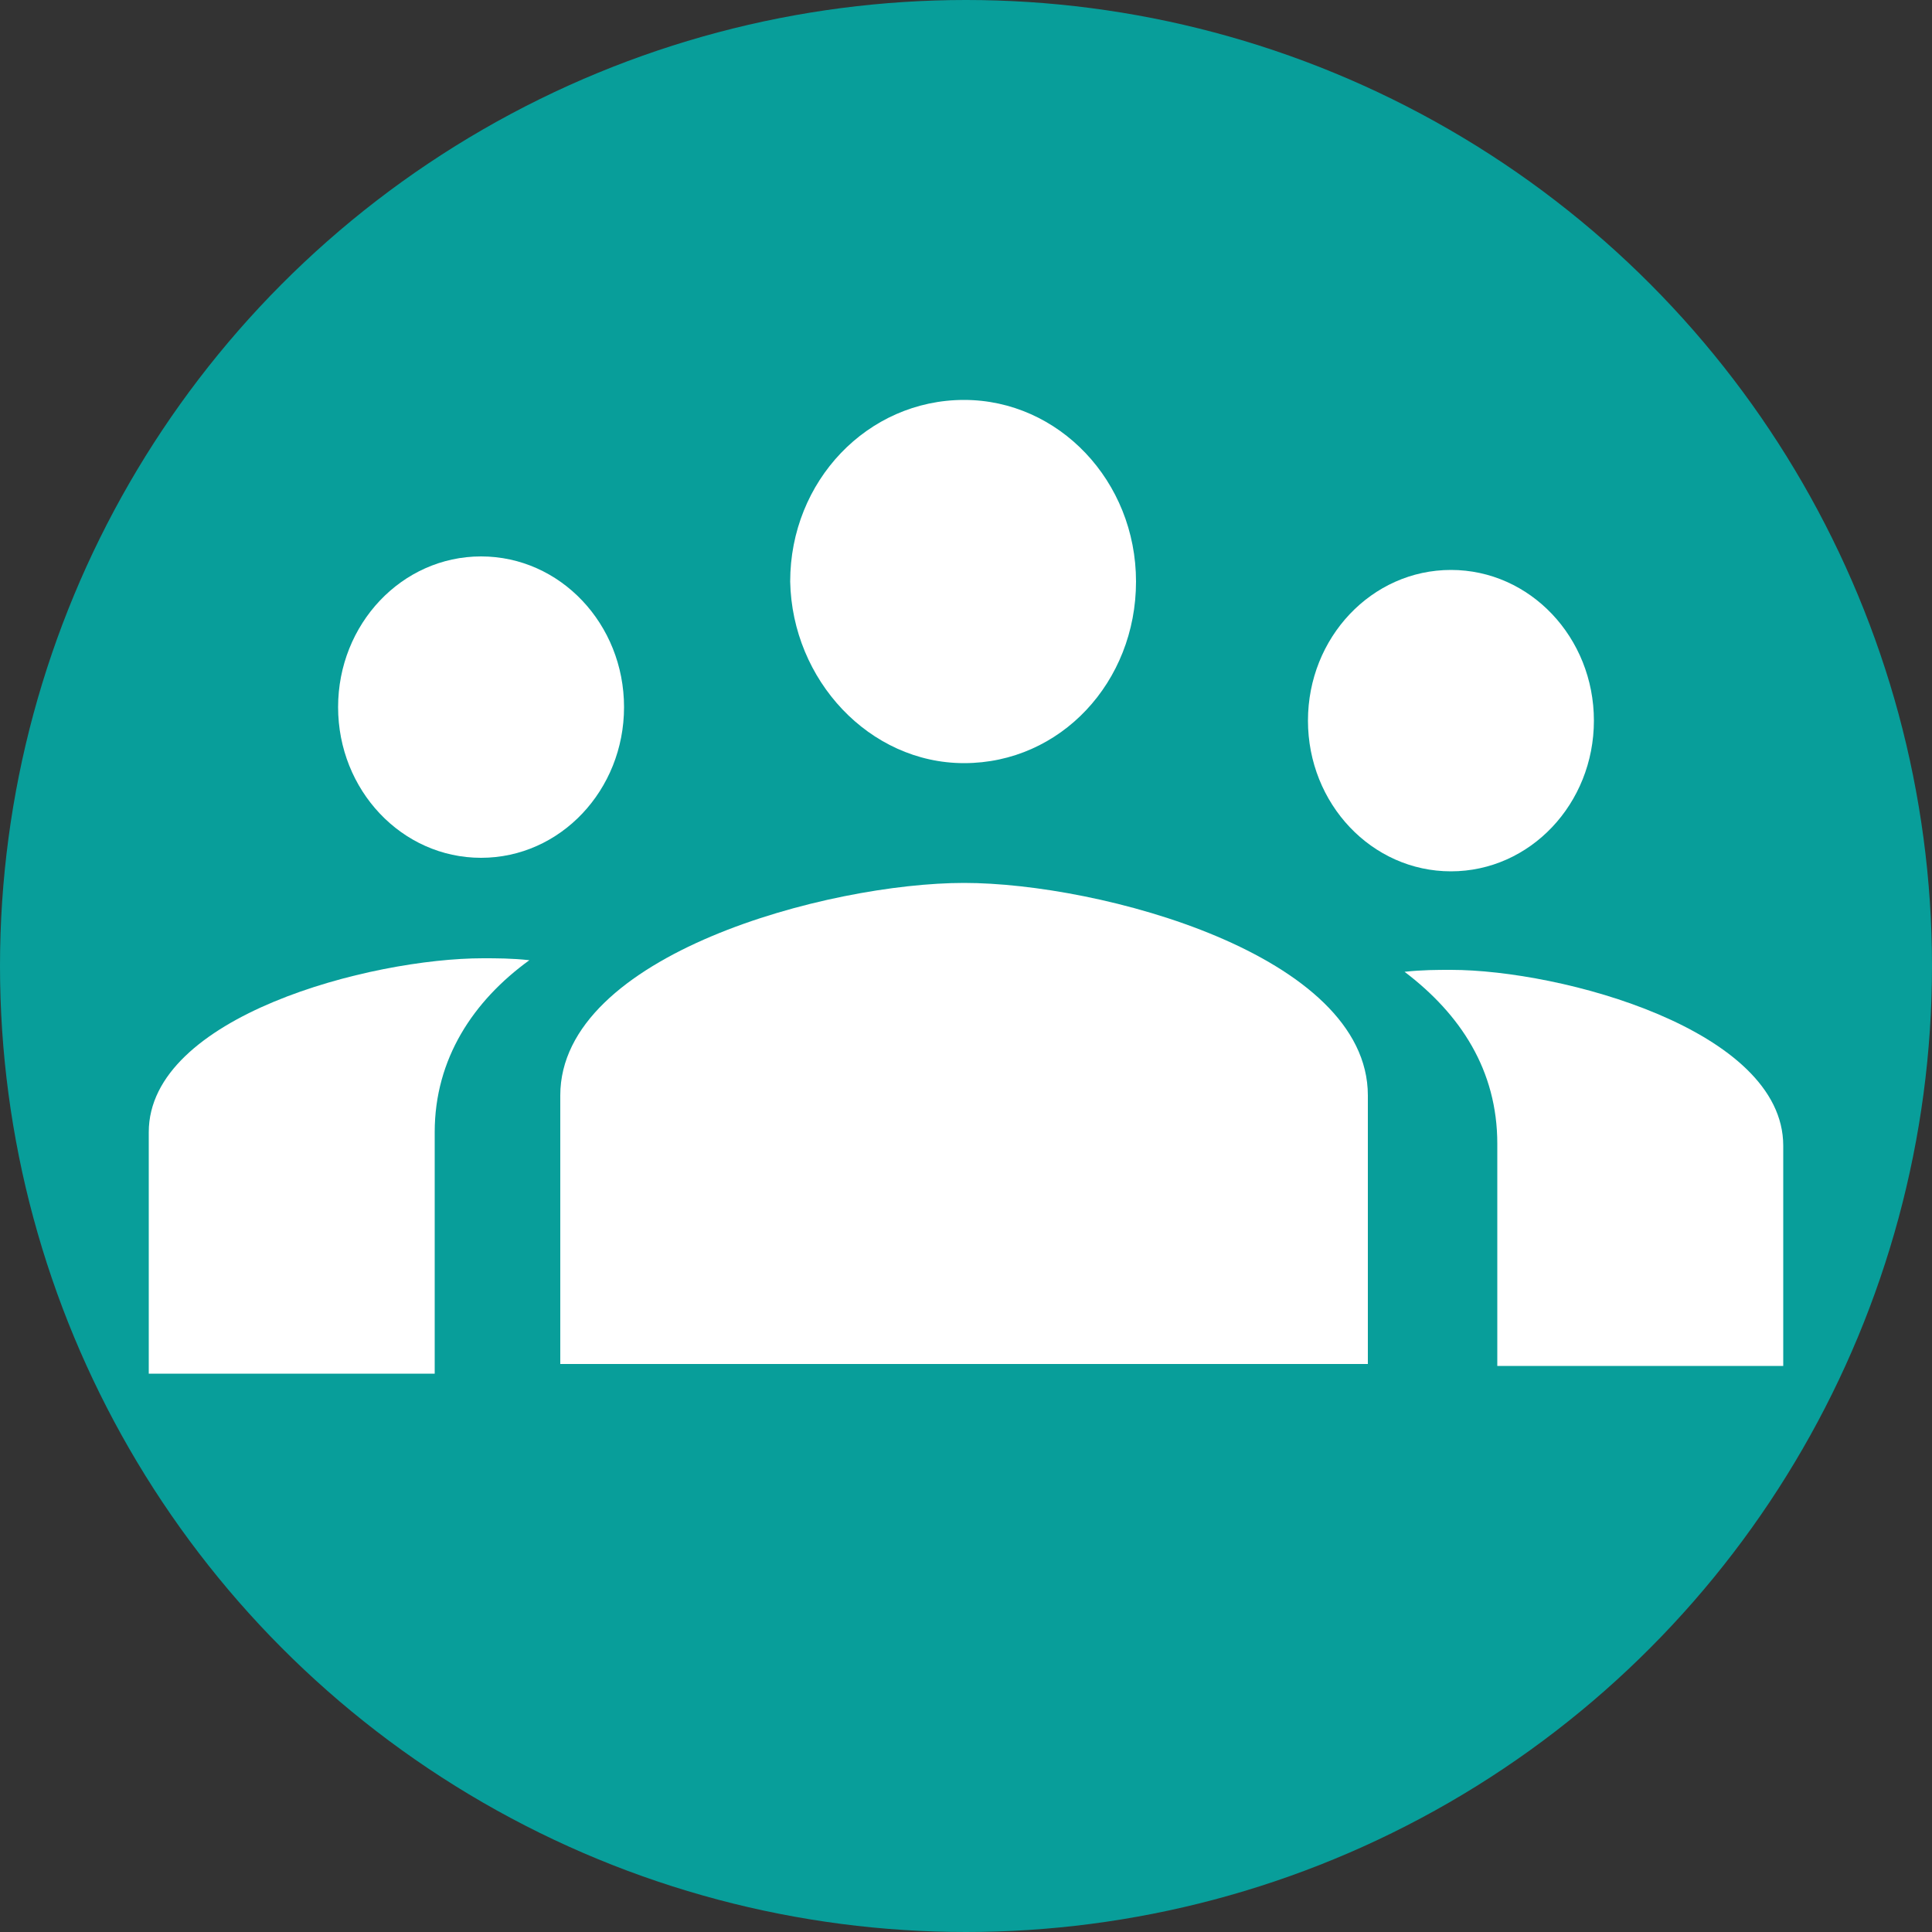
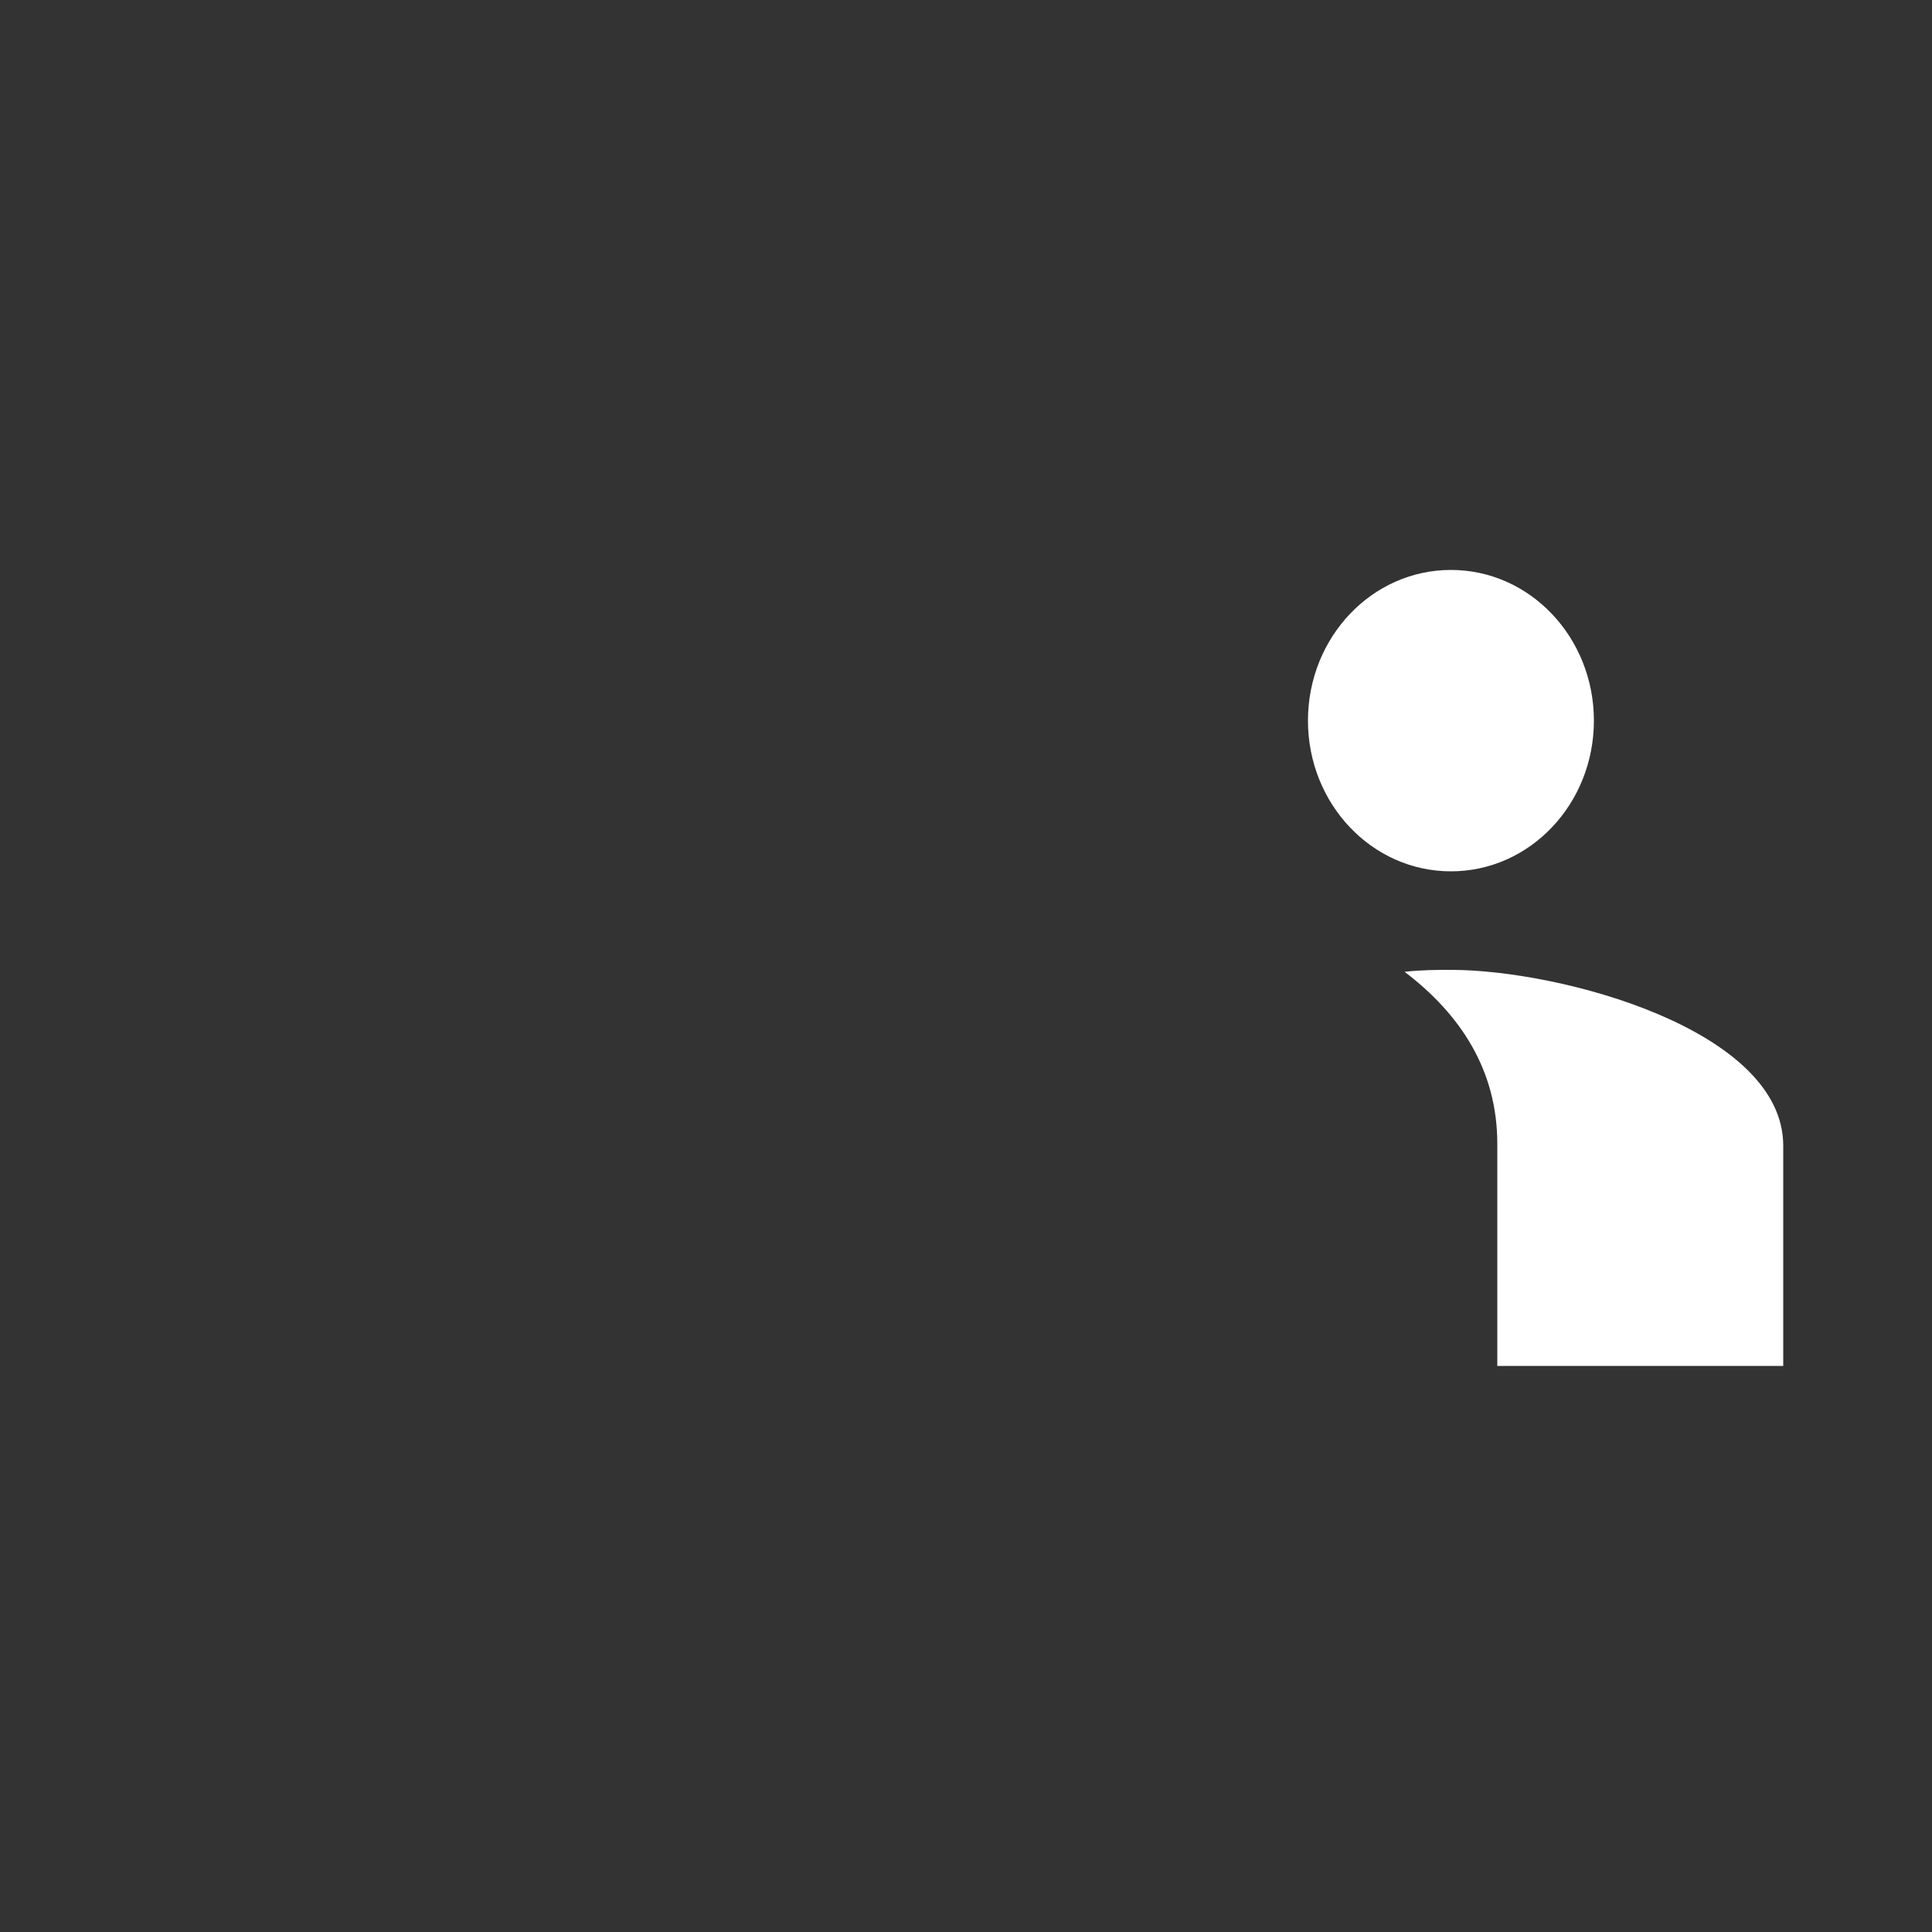
<svg xmlns="http://www.w3.org/2000/svg" version="1.1" id="Layer_1" x="0px" y="0px" width="100px" height="100px" viewBox="0 0 100 100" style="enable-background:new 0 0 100 100;" xml:space="preserve">
  <rect x="0" y="0" width="100" height="100" fill="#333333" stroke="none" />
  <style type="text/css">
	.st0{fill:#089E9A;}
	.st1{fill:#FFFFFF;}
</style>
-   <circle class="st0" cx="50" cy="50" r="50" />
  <g>
-     <path class="st1" d="M32.3,36.6c0-4.3-3.3-7.8-7.4-7.8s-7.4,3.5-7.4,7.8s3.3,7.8,7.4,7.8S32.3,40.9,32.3,36.6z M7.7,58.6v12.5h14.8   V58.6c0-3.8,2-6.8,4.9-8.9c-0.9-0.1-1.7-0.1-2.4-0.1C19.2,49.6,7.7,52.6,7.7,58.6z" />
    <path class="st1" d="M75.1,45.1c4.1,0,7.4-3.5,7.4-7.8s-3.3-7.8-7.4-7.8s-7.4,3.5-7.4,7.8S71,45.1,75.1,45.1z M75.1,50.2   c-0.7,0-1.5,0-2.4,0.1c2.9,2.2,4.8,5.1,4.8,8.9v11.5h14.8V59.3C92.3,53.3,80.8,50.2,75.1,50.2z" />
-     <path class="st1" d="M49.9,39.5c5,0,8.9-4.2,8.9-9.4s-4-9.4-8.9-9.4c-5,0-9,4.2-9,9.4C41,35.2,45,39.5,49.9,39.5z M49.9,45.7   c-7,0-20.9,3.7-20.9,11v13.9h41.8V56.7C70.8,49.4,56.9,45.7,49.9,45.7z" />
  </g>
</svg>